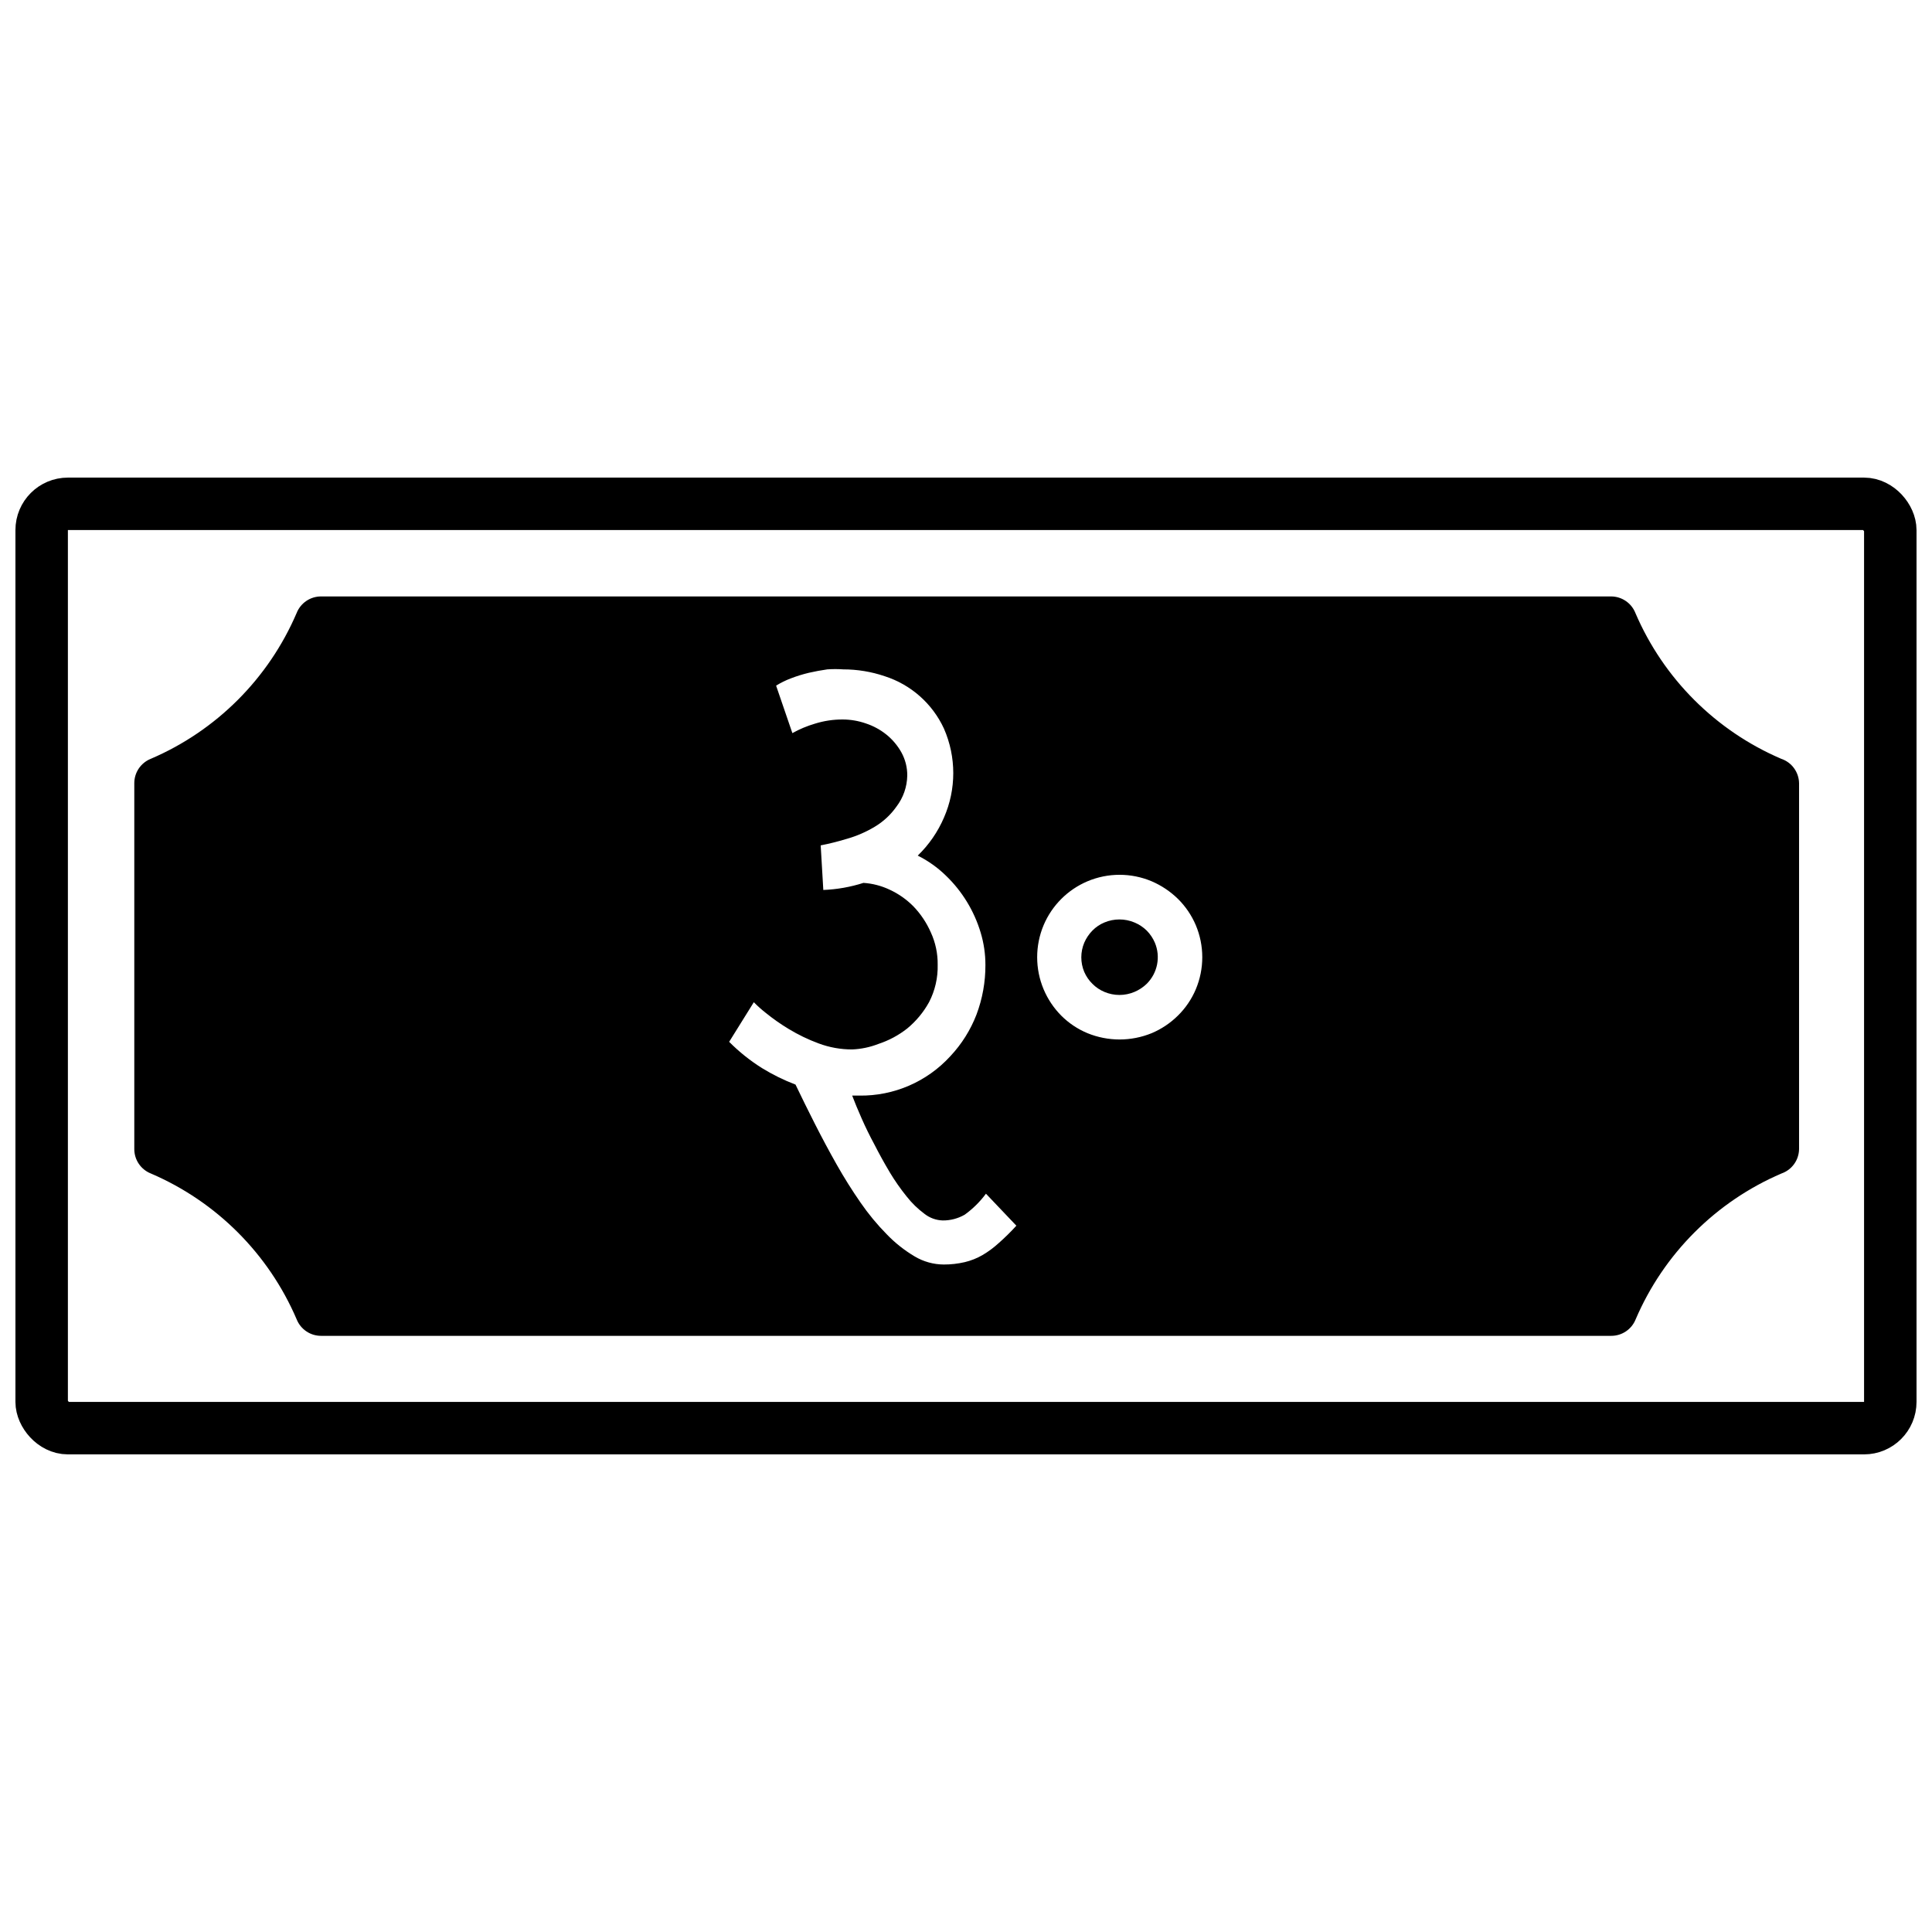
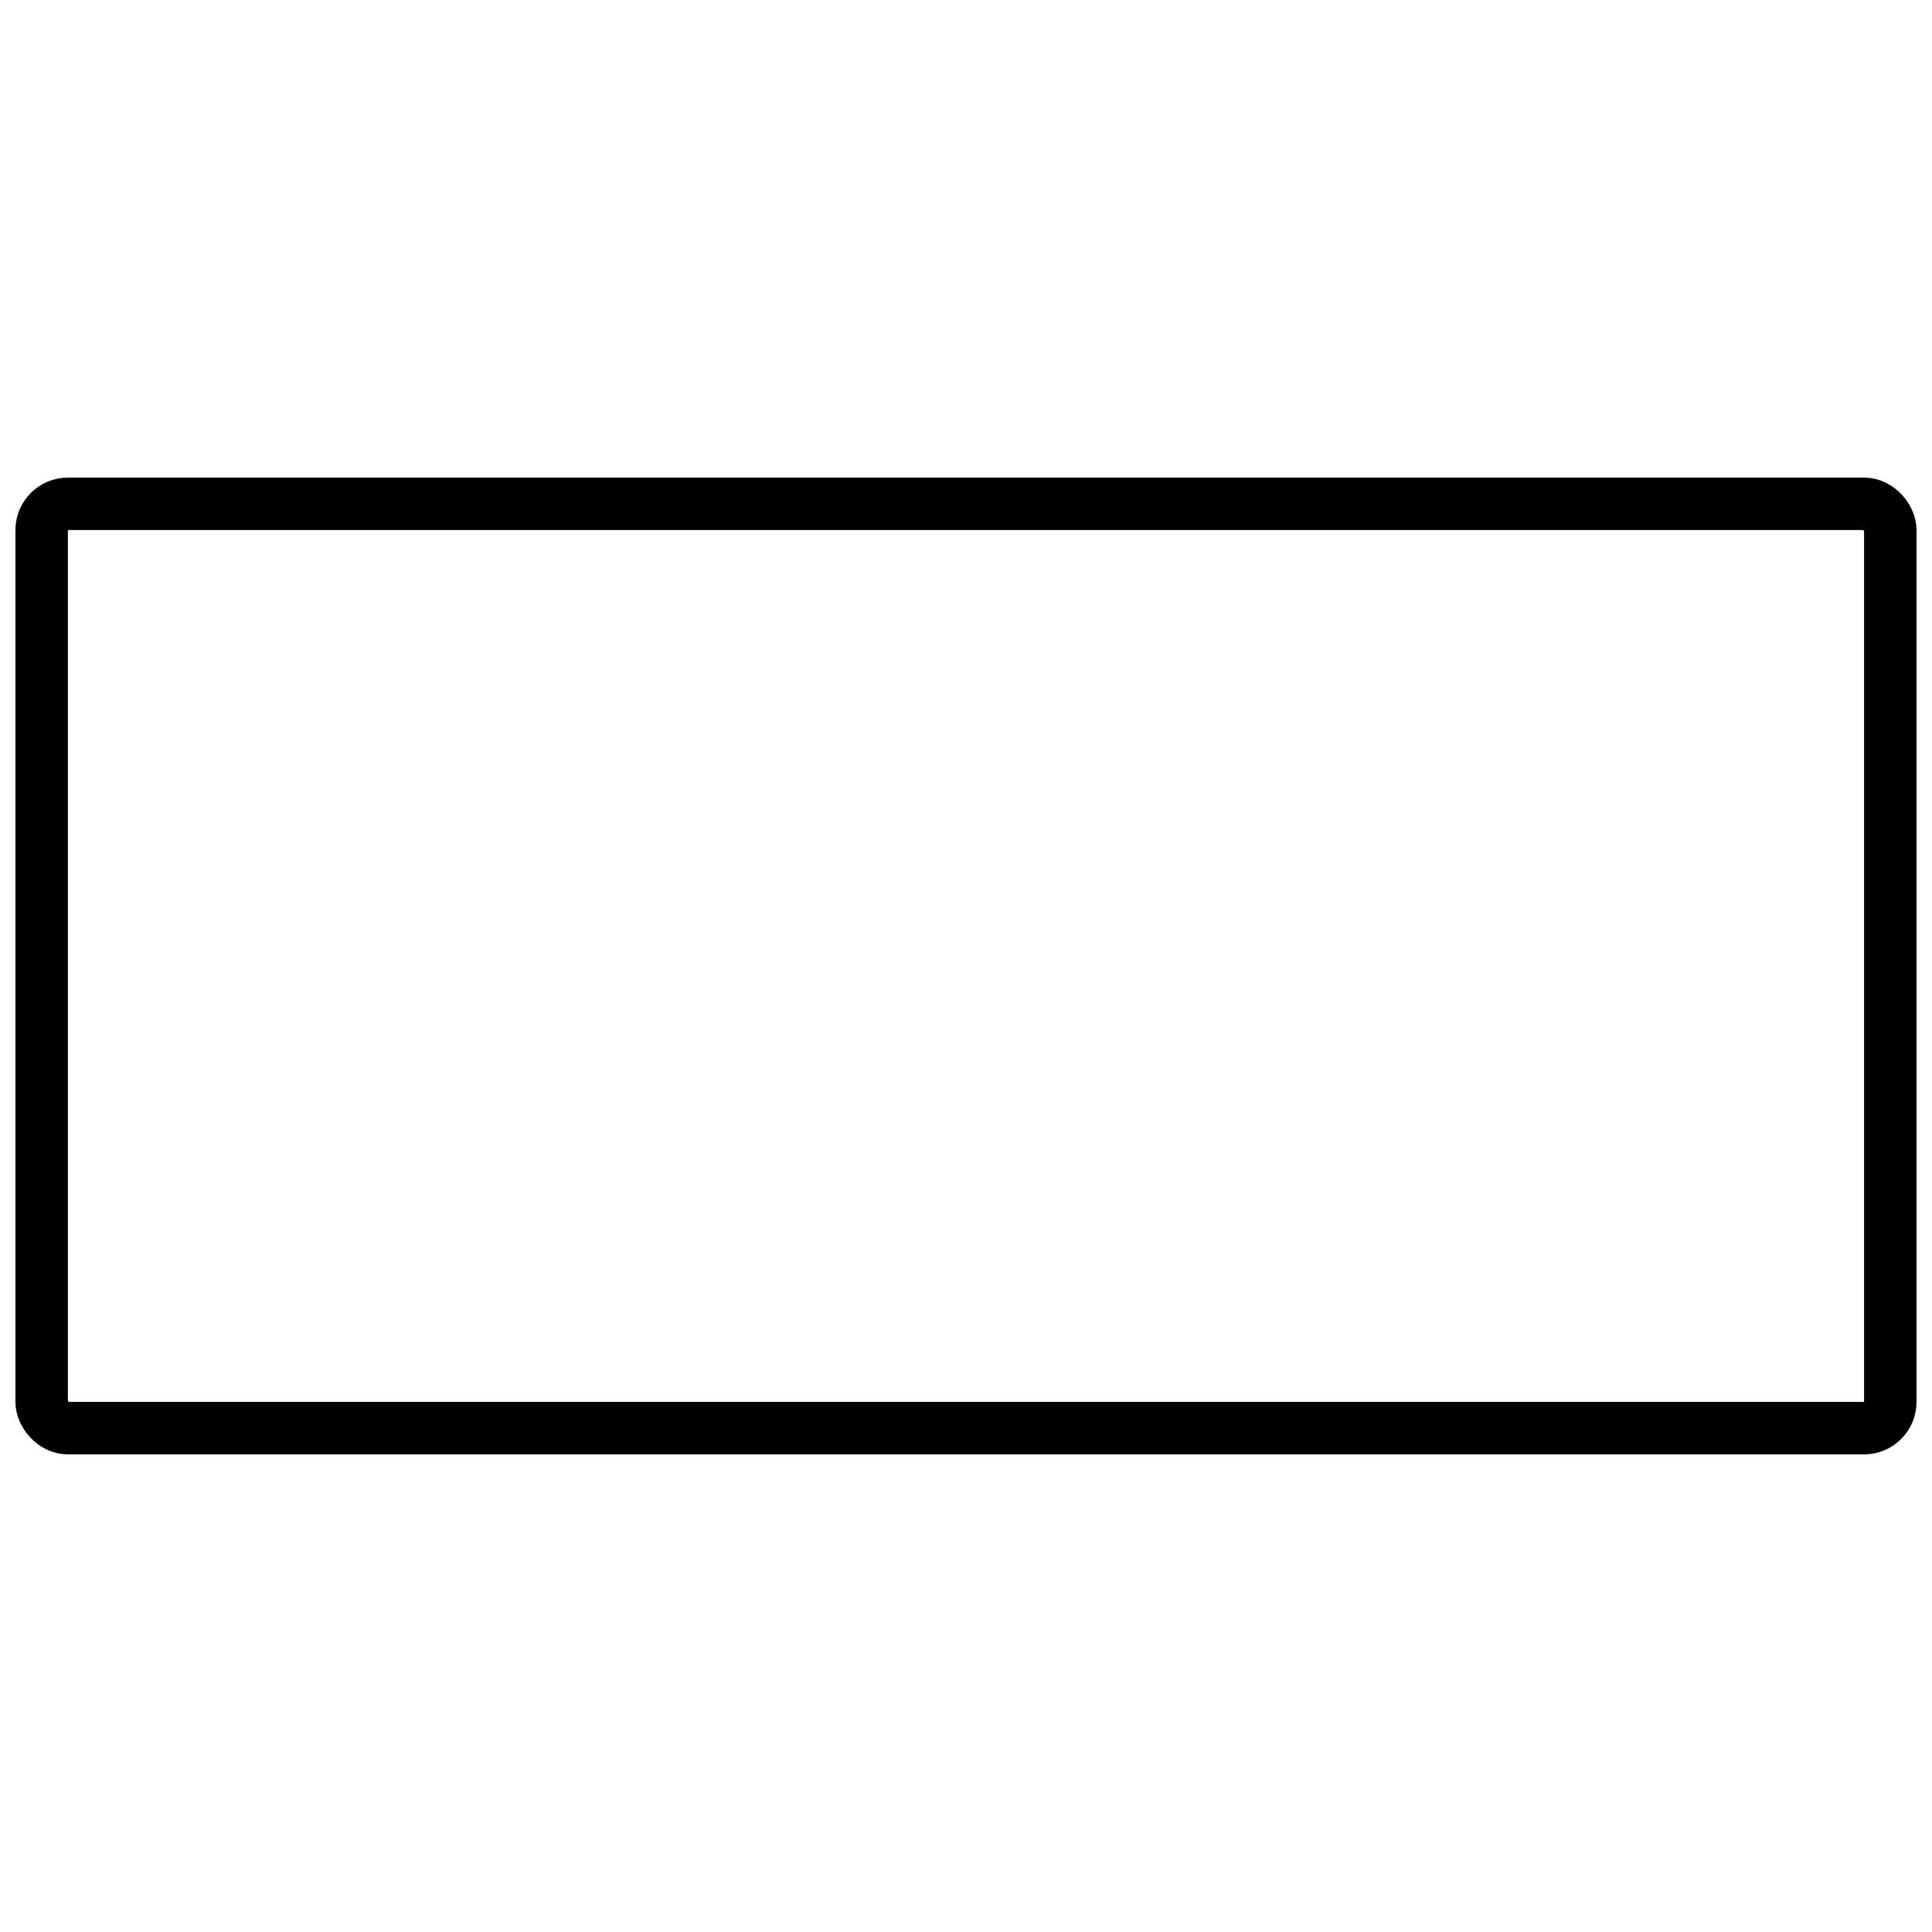
<svg xmlns="http://www.w3.org/2000/svg" width="800px" height="800px" version="1.1" viewBox="144 144 512 512">
  <defs>
    <clipPath id="a">
      <path d="m148.09 148.09h503.81v503.81h-503.81z" />
    </clipPath>
  </defs>
  <g clip-path="url(#a)">
    <path transform="matrix(6.951 0 0 6.951 148.09 270.57)" d="m2 1h68.48c0.552 0 1 0.552 1 1v33.24c0 0.552-0.448 1-1 1h-68.48c-0.552 0-1-0.552-1-1v-33.24c0-0.552 0.448-1 1-1z" fill="none" stroke="#000000" stroke-miterlimit="10" stroke-width="2" />
  </g>
-   <path d="m616.04 345.09c-17.367-7.441-31.207-21.277-38.648-38.648-1.051-2.644-3.613-4.383-6.461-4.379h-341.85c-2.852-0.004-5.41 1.734-6.465 4.379-7.441 17.371-21.281 31.207-38.648 38.648-2.644 1.055-4.383 3.617-4.379 6.465v96.965c-0.004 2.848 1.734 5.41 4.379 6.465 17.367 7.441 31.207 21.277 38.648 38.648 1.055 2.644 3.613 4.383 6.465 4.379h341.92c2.852 0.004 5.41-1.734 6.465-4.379 7.441-17.371 21.281-31.207 38.648-38.648 2.758-0.961 4.617-3.543 4.656-6.465v-96.965c-0.051-2.938-1.941-5.527-4.727-6.465zm-207.35 128.32c-1.32 1.215-2.766 2.285-4.309 3.195-1.477 0.855-3.07 1.488-4.727 1.879-1.824 0.422-3.691 0.633-5.562 0.625-2.719-0.016-5.383-0.762-7.715-2.156-2.707-1.609-5.184-3.57-7.367-5.84-2.559-2.594-4.883-5.406-6.953-8.41-2.223-3.199-4.332-6.559-6.324-10.078-1.992-3.523-3.914-7.113-5.769-10.773-1.855-3.66-3.566-7.137-5.144-10.426-3.098-1.176-6.074-2.644-8.898-4.379-3.152-1.977-6.066-4.309-8.688-6.953l6.535-10.496c1.004 1.02 2.07 1.969 3.195 2.852 1.918 1.551 3.938 2.969 6.047 4.238 2.516 1.523 5.168 2.805 7.926 3.824 2.844 1.066 5.859 1.605 8.898 1.598 2.383-0.098 4.731-0.59 6.949-1.457 2.769-0.91 5.359-2.297 7.648-4.102 2.344-1.934 4.301-4.293 5.769-6.953 1.59-3.066 2.379-6.484 2.293-9.938 0.039-2.949-0.578-5.871-1.809-8.551-1.129-2.574-2.703-4.93-4.656-6.953-1.809-1.82-3.926-3.305-6.258-4.379-2.18-1.035-4.539-1.648-6.949-1.805-3.445 1.102-7.023 1.734-10.637 1.875l-0.695-11.816c2.18-0.418 4.496-0.996 6.949-1.738h0.004c2.586-0.738 5.062-1.812 7.367-3.195 2.281-1.359 4.246-3.184 5.769-5.352 1.801-2.363 2.801-5.234 2.852-8.203 0.023-2.137-0.504-4.242-1.531-6.117-1.004-1.816-2.352-3.422-3.961-4.727-1.637-1.32-3.496-2.332-5.492-2.988-1.969-0.684-4.035-1.035-6.117-1.043-2.496-0.012-4.984 0.363-7.367 1.109-2.078 0.613-4.086 1.449-5.977 2.504l-4.312-12.582c1.254-0.777 2.582-1.43 3.965-1.945 1.539-0.594 3.117-1.078 4.727-1.461 1.621-0.371 3.242-0.672 4.867-0.902h-0.004c1.414-0.102 2.828-0.102 4.242 0 3.734 0 7.445 0.609 10.98 1.809 6.953 2.227 12.652 7.269 15.711 13.902 3.285 7.508 3.285 16.051 0 23.562-1.625 3.789-3.988 7.215-6.953 10.078 2.738 1.367 5.246 3.148 7.438 5.281 4.344 4.168 7.527 9.391 9.246 15.156 0.832 2.773 1.254 5.652 1.25 8.547 0.02 4.488-0.781 8.941-2.363 13.141-1.578 4.098-3.938 7.852-6.949 11.051-6.18 6.762-14.961 10.559-24.121 10.426h-1.875c0.648 1.715 1.484 3.731 2.504 6.047 1.02 2.316 2.156 4.633 3.406 6.949 1.25 2.457 2.594 4.891 4.031 7.297l-0.004 0.004c1.355 2.258 2.863 4.418 4.519 6.465 1.363 1.734 2.953 3.277 4.727 4.59 1.375 1.074 3.055 1.68 4.797 1.734 2.047 0.023 4.062-0.504 5.84-1.527 2.152-1.551 4.051-3.426 5.629-5.562l8.062 8.48c-1.469 1.613-3.023 3.144-4.656 4.59zm52.203-67.219c-1.105 2.606-2.711 4.969-4.727 6.953-2 1.98-4.359 3.562-6.953 4.656-5.457 2.231-11.57 2.231-17.027 0-2.602-1.082-4.961-2.664-6.953-4.656-1.98-2-3.562-4.359-4.656-6.953-2.289-5.445-2.289-11.582 0-17.027 2.219-5.231 6.379-9.391 11.609-11.609 5.441-2.297 11.586-2.297 17.027 0 2.586 1.109 4.941 2.688 6.953 4.656 2.012 1.988 3.617 4.348 4.727 6.953 2.297 5.441 2.297 11.586 0 17.027z" />
-   <path d="m447.89 390.61c-0.941-0.922-2.051-1.652-3.266-2.152-2.535-1.059-5.391-1.059-7.926 0-1.199 0.492-2.289 1.227-3.195 2.152-0.91 0.926-1.641 2.012-2.156 3.199-1.051 2.488-1.051 5.297 0 7.785 0.512 1.172 1.242 2.231 2.156 3.129 0.91 0.922 1.996 1.652 3.195 2.152 2.535 1.066 5.391 1.066 7.926 0 1.215-0.508 2.32-1.238 3.266-2.152 2.879-2.859 3.731-7.18 2.156-10.914-0.512-1.191-1.242-2.277-2.156-3.199z" />
+   <path d="m447.89 390.61z" />
</svg>